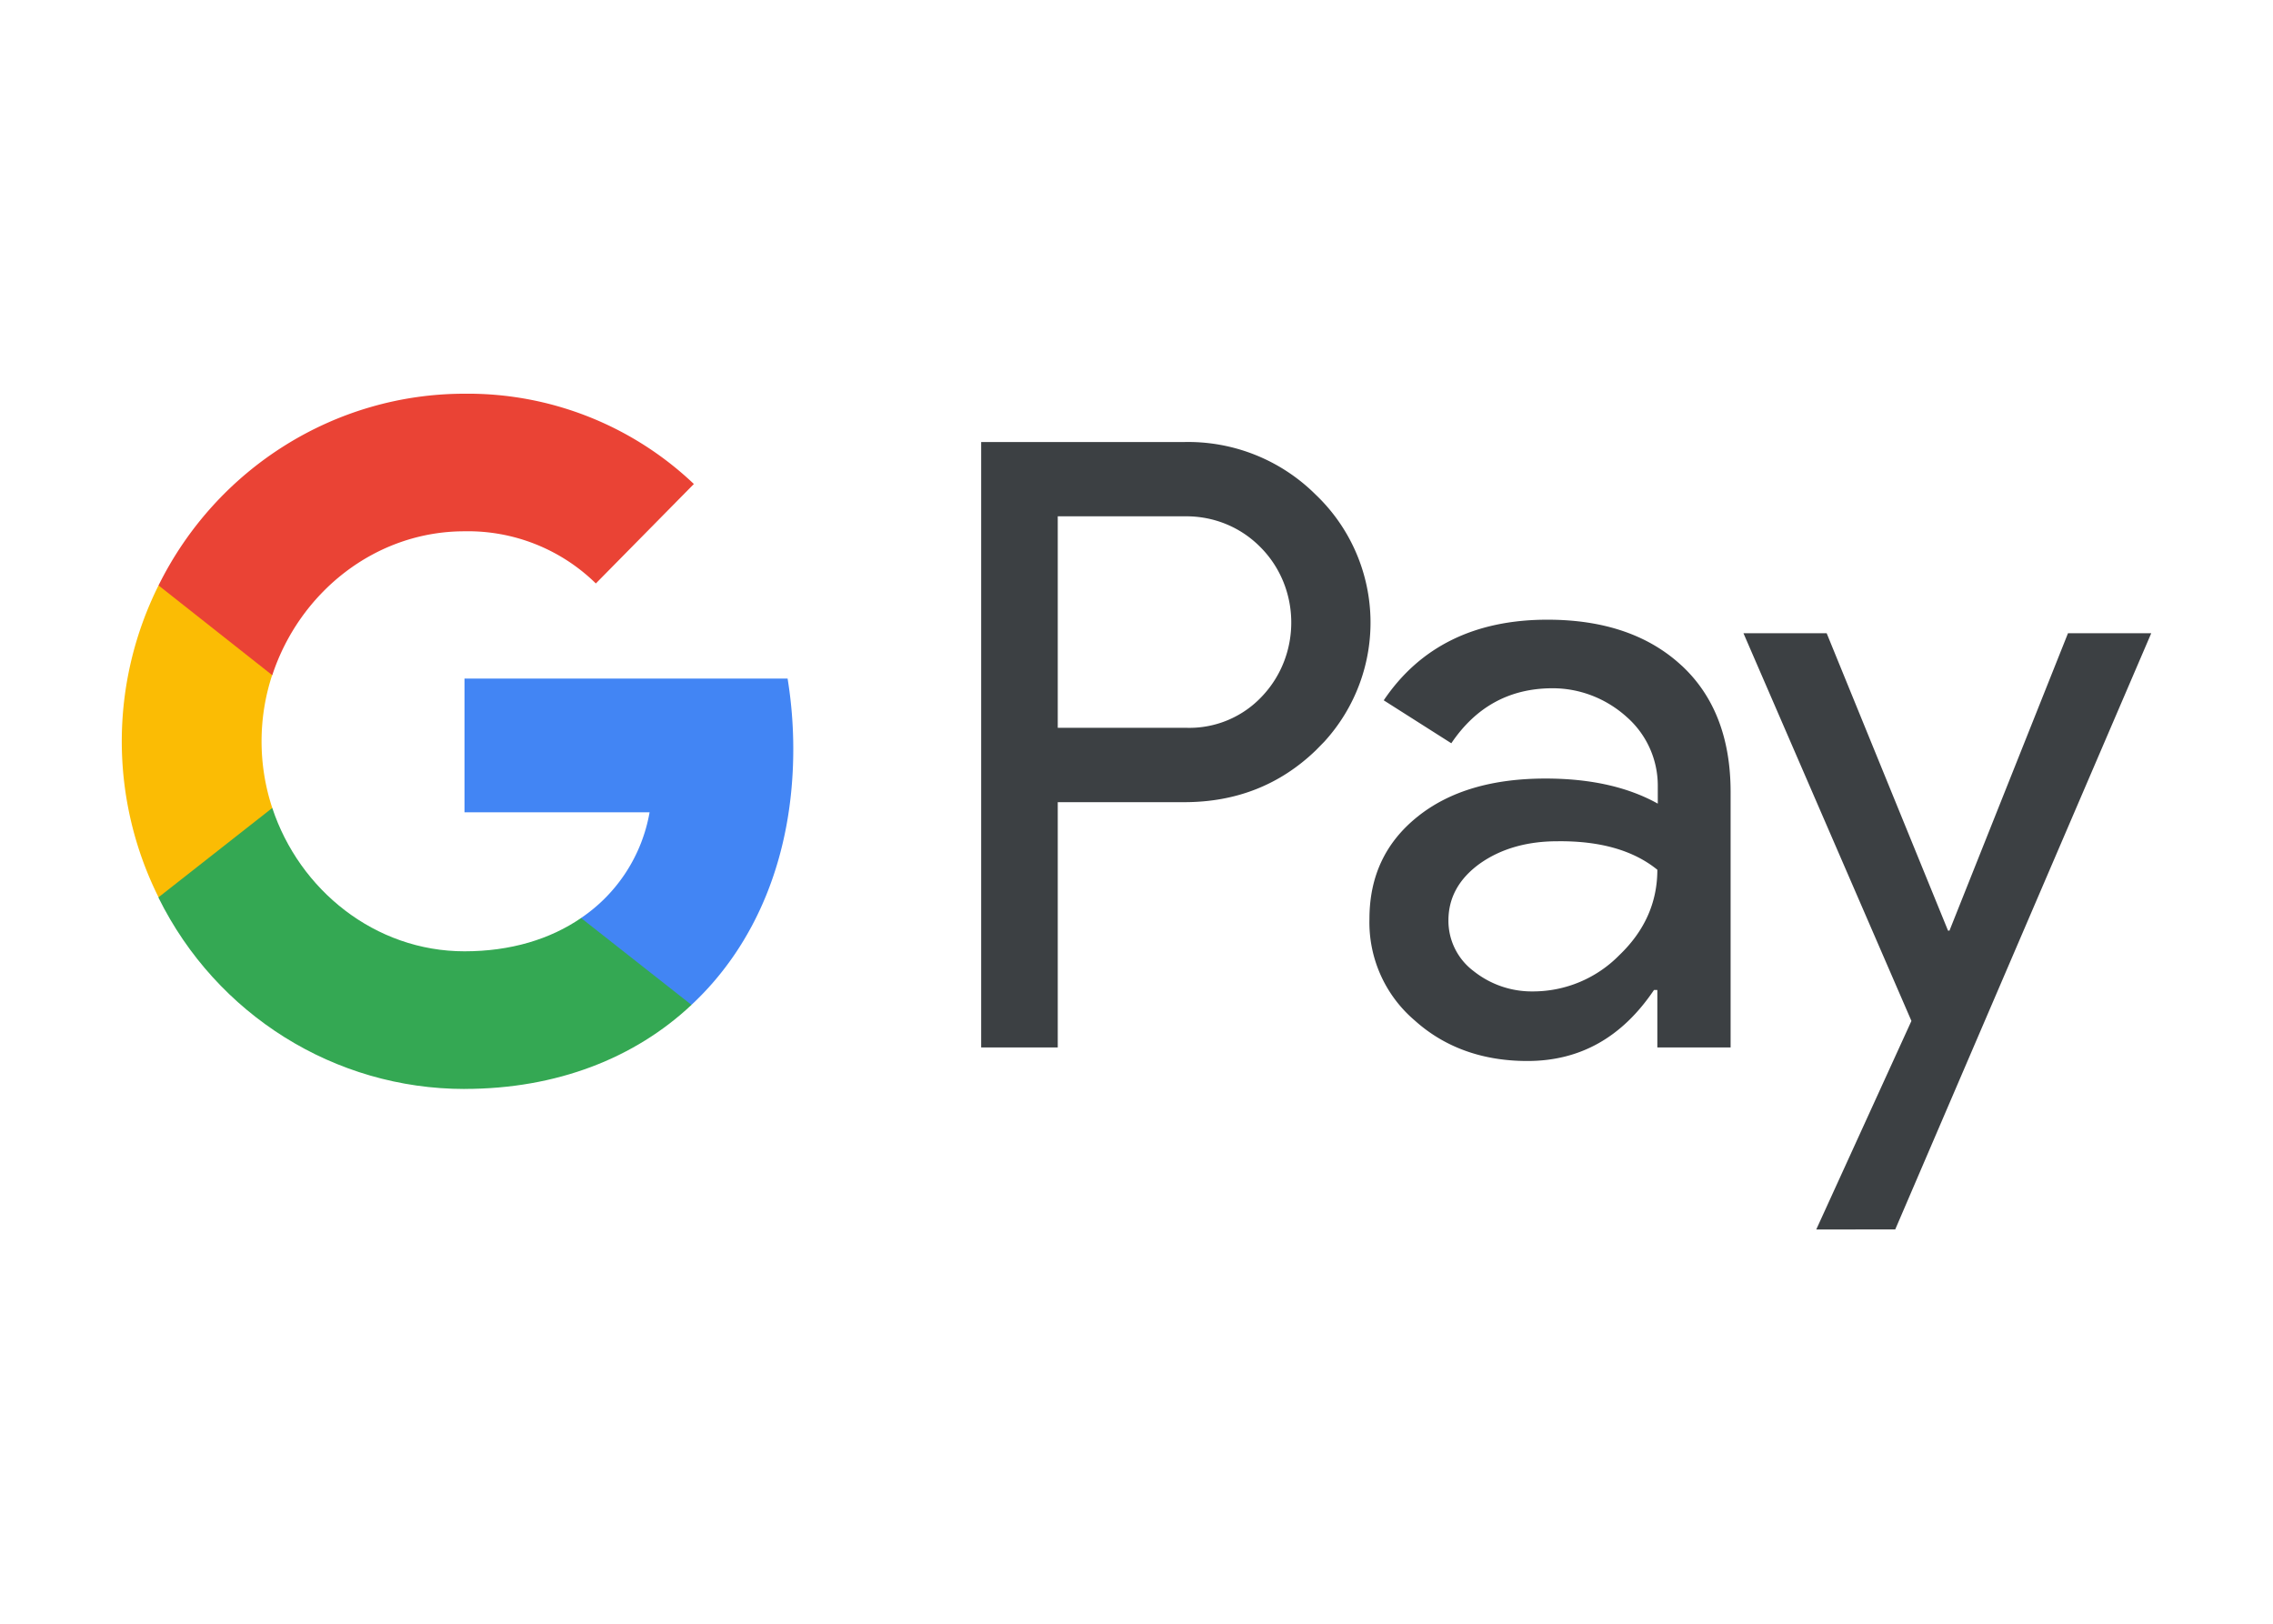
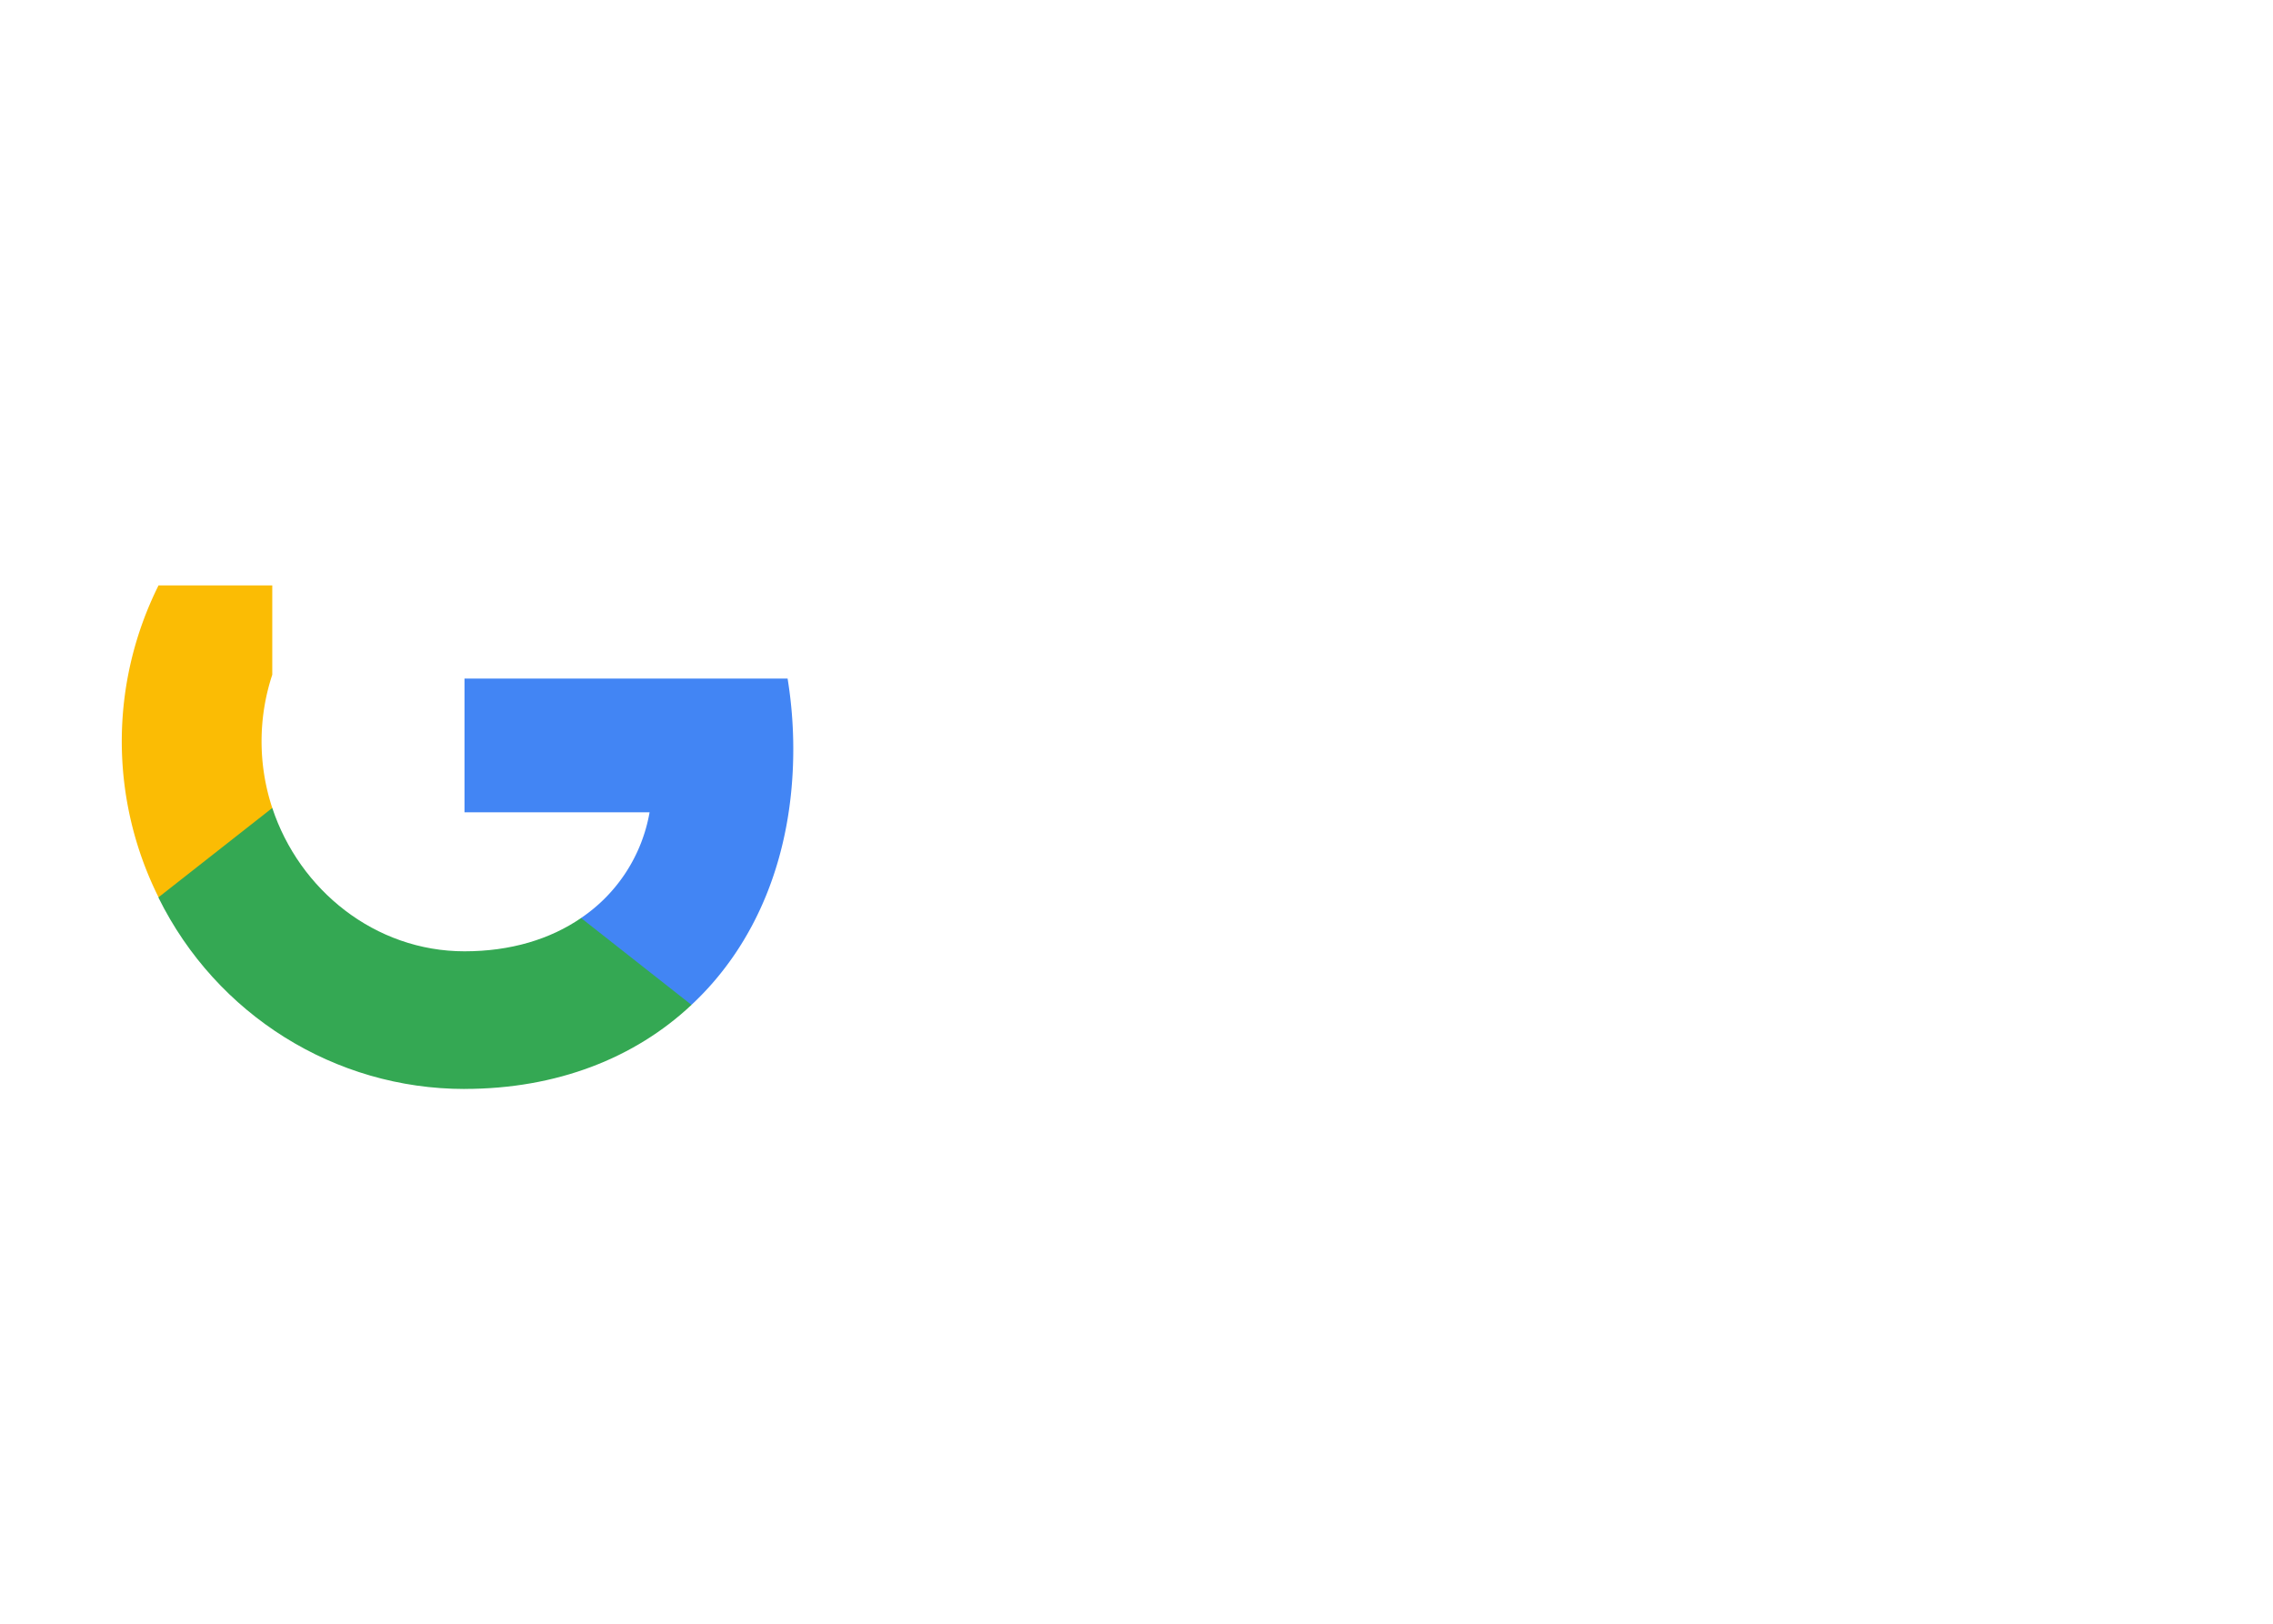
<svg xmlns="http://www.w3.org/2000/svg" width="56" height="40" viewBox="0 0 56 40" fill="none">
-   <path fill-rule="evenodd" clip-rule="evenodd" d="M26.06 25.803v-6.042h3.118c1.278 0 2.357-.428 3.236-1.273l.21-.214a4.35 4.35 0 0 0-.21-6.089 4.45 4.45 0 0 0-3.236-1.296h-5.005v14.914zm0-7.874v-5.21h3.166c.68 0 1.325.262 1.805.738 1.02 1 1.044 2.664.06 3.699a2.45 2.45 0 0 1-1.865.773zm15.37-1.533c-.81-.75-1.911-1.13-3.306-1.13-1.794 0-3.142.666-4.033 1.986l1.665 1.058q.914-1.355 2.497-1.355c.668 0 1.313.25 1.817.701a2.25 2.25 0 0 1 .773 1.701v.44c-.726-.404-1.64-.618-2.766-.618-1.313 0-2.368.309-3.154.94-.785.63-1.184 1.462-1.184 2.52a3.17 3.17 0 0 0 1.114 2.498c.739.666 1.676 1 2.778 1 1.301 0 2.333-.584 3.119-1.75h.082v1.416h1.805v-6.291c0-1.32-.398-2.367-1.207-3.117m-5.124 7.528a1.55 1.55 0 0 1-.621-1.248c0-.56.258-1.023.762-1.392.516-.369 1.16-.559 1.923-.559 1.055-.012 1.876.226 2.462.702 0 .808-.316 1.51-.938 2.105a2.98 2.98 0 0 1-2.122.892 2.3 2.3 0 0 1-1.466-.5m10.387 6.363L53 15.6h-2.051l-2.92 7.326h-.035l-2.99-7.326h-2.05l4.138 9.55-2.345 5.138z" fill="#3C4043" />
  <path d="M19.544 18.452c0-.583-.047-1.165-.14-1.736h-7.96v3.294h4.56a3.97 3.97 0 0 1-1.689 2.605v2.14h2.72c1.595-1.486 2.509-3.686 2.509-6.303" fill="#4285F4" />
  <path d="M11.444 26.825c2.274 0 4.197-.76 5.592-2.07l-2.72-2.14c-.762.523-1.735.82-2.872.82-2.204 0-4.068-1.51-4.736-3.532H3.906v2.213c1.43 2.89 4.35 4.71 7.538 4.71" fill="#34A853" />
  <path d="M6.708 19.904a5.24 5.24 0 0 1 0-3.283v-2.2H3.906a8.6 8.6 0 0 0 0 7.683z" fill="#FBBC04" />
-   <path d="M11.444 13.088a4.5 4.5 0 0 1 3.236 1.285l2.415-2.45a8.08 8.08 0 0 0-5.65-2.224c-3.19 0-6.109 1.831-7.539 4.722l2.802 2.212c.668-2.034 2.532-3.545 4.736-3.545" fill="#EA4335" />
</svg>